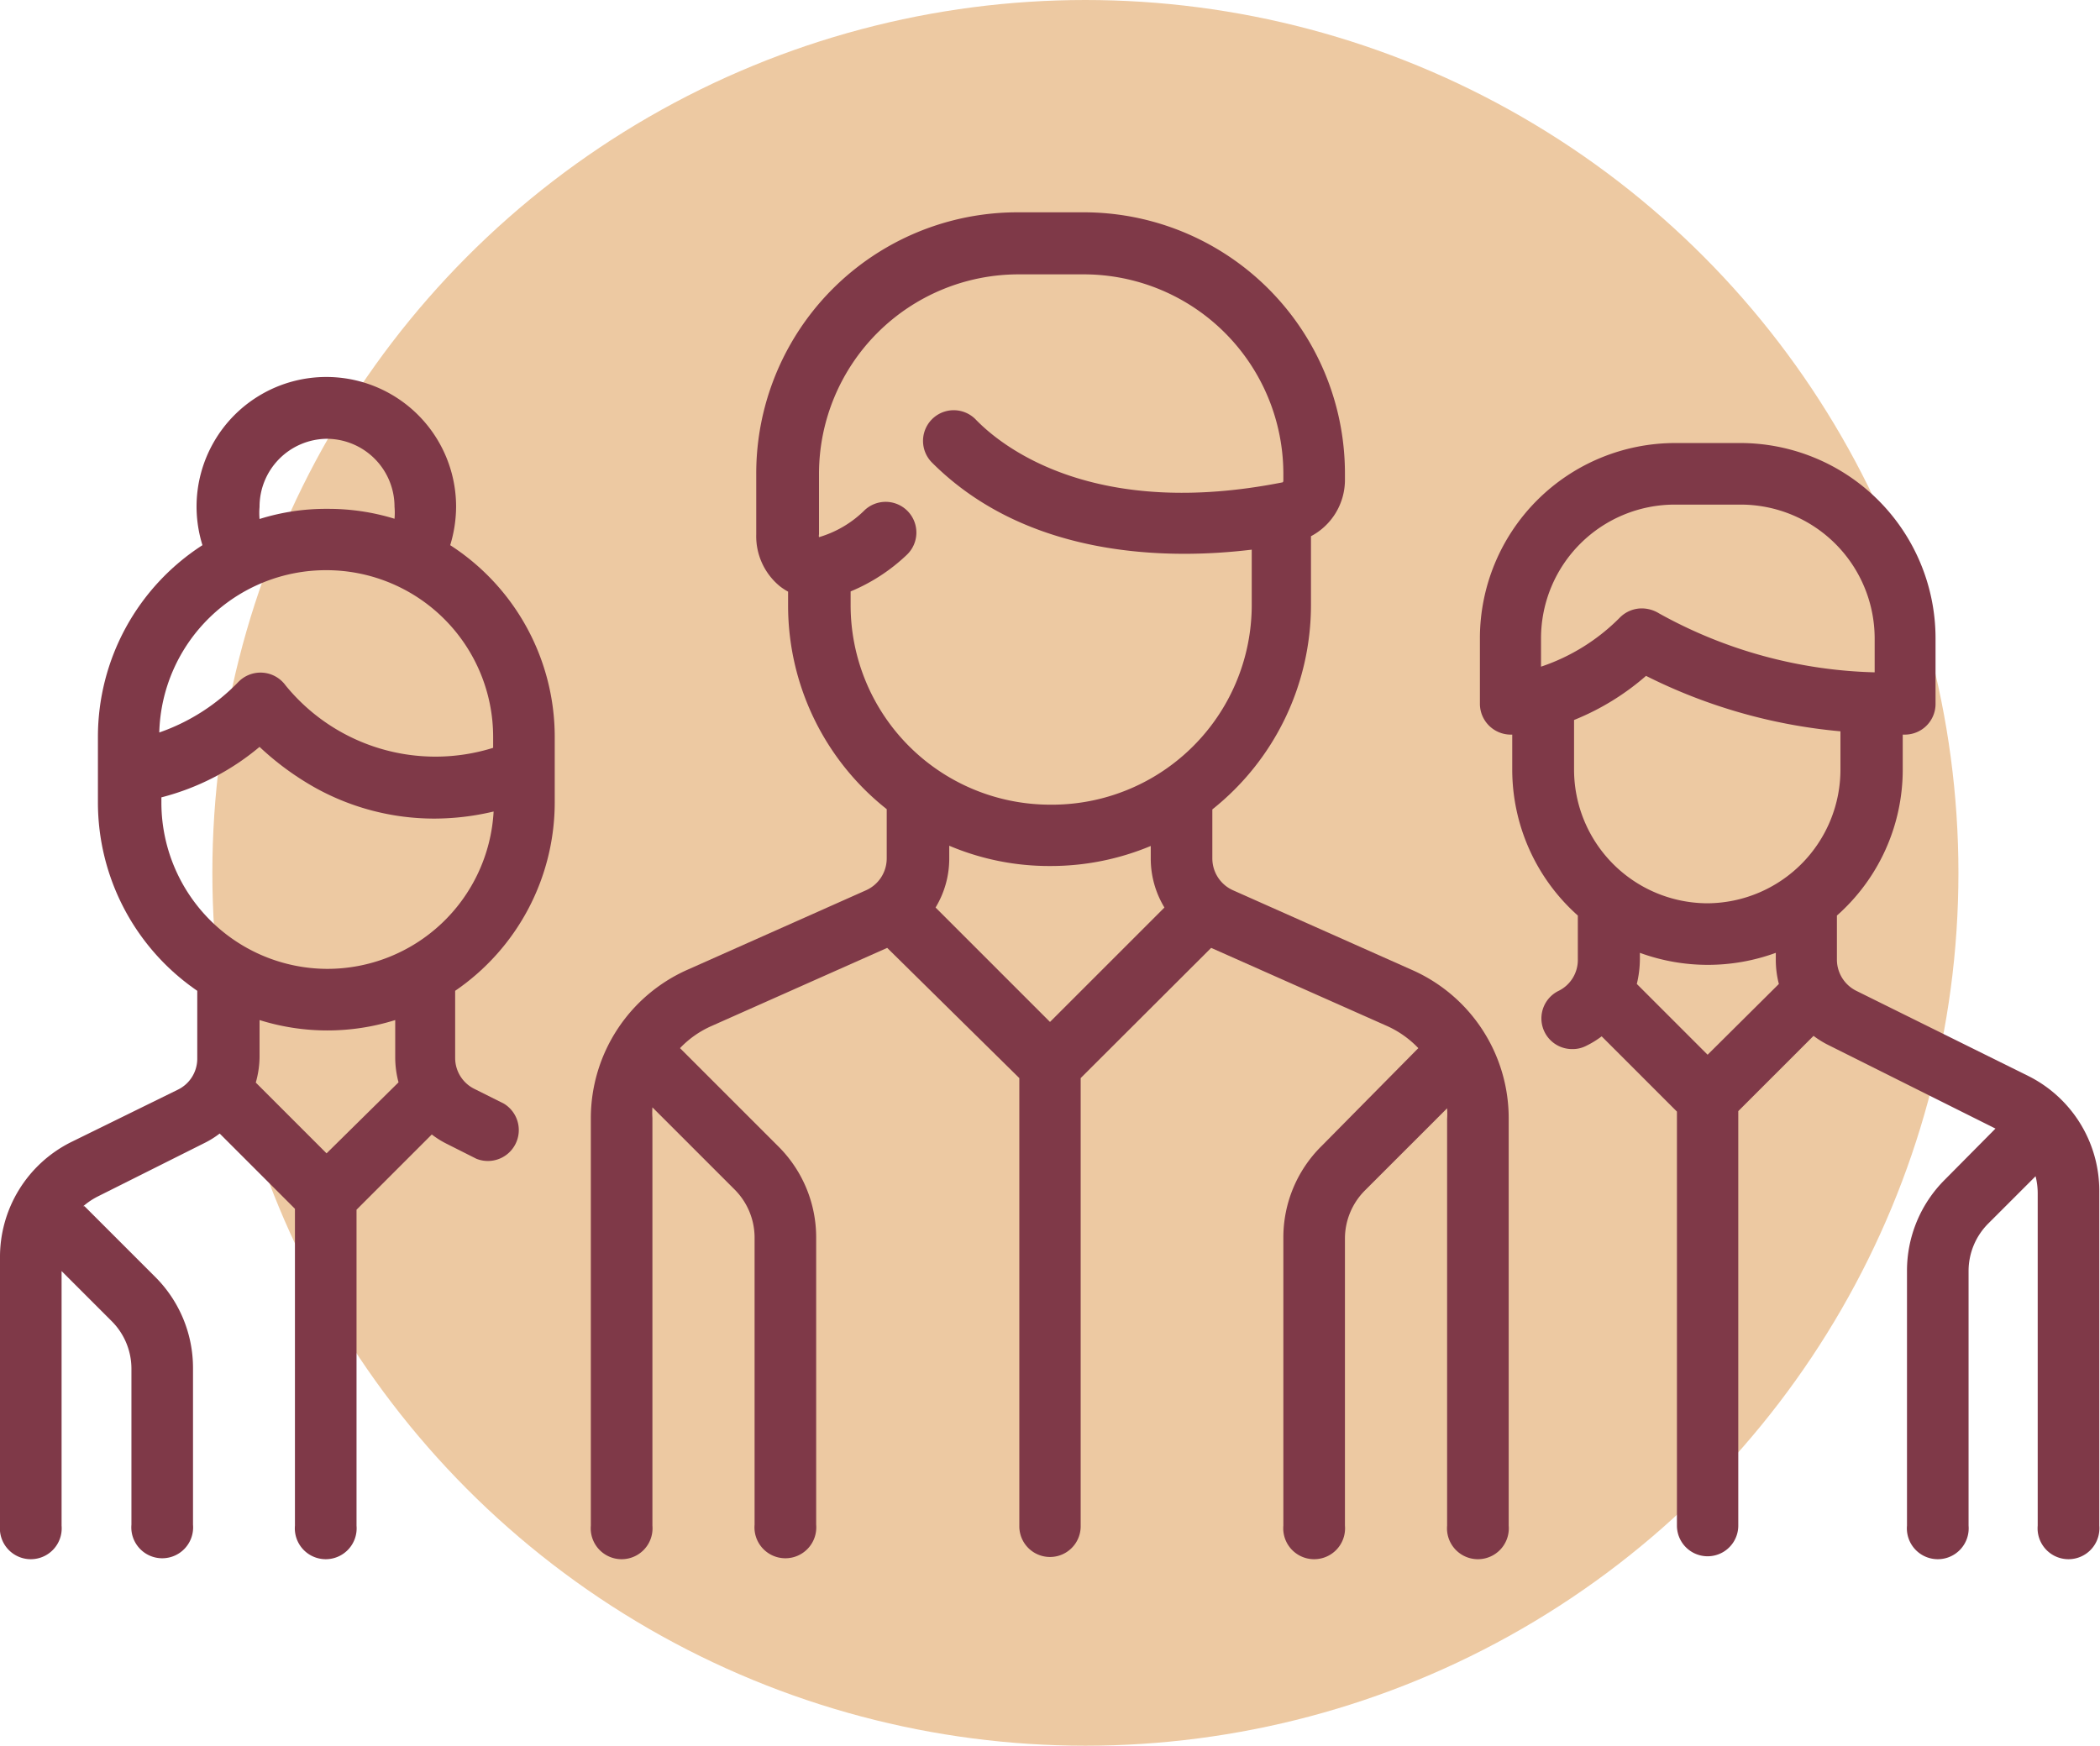
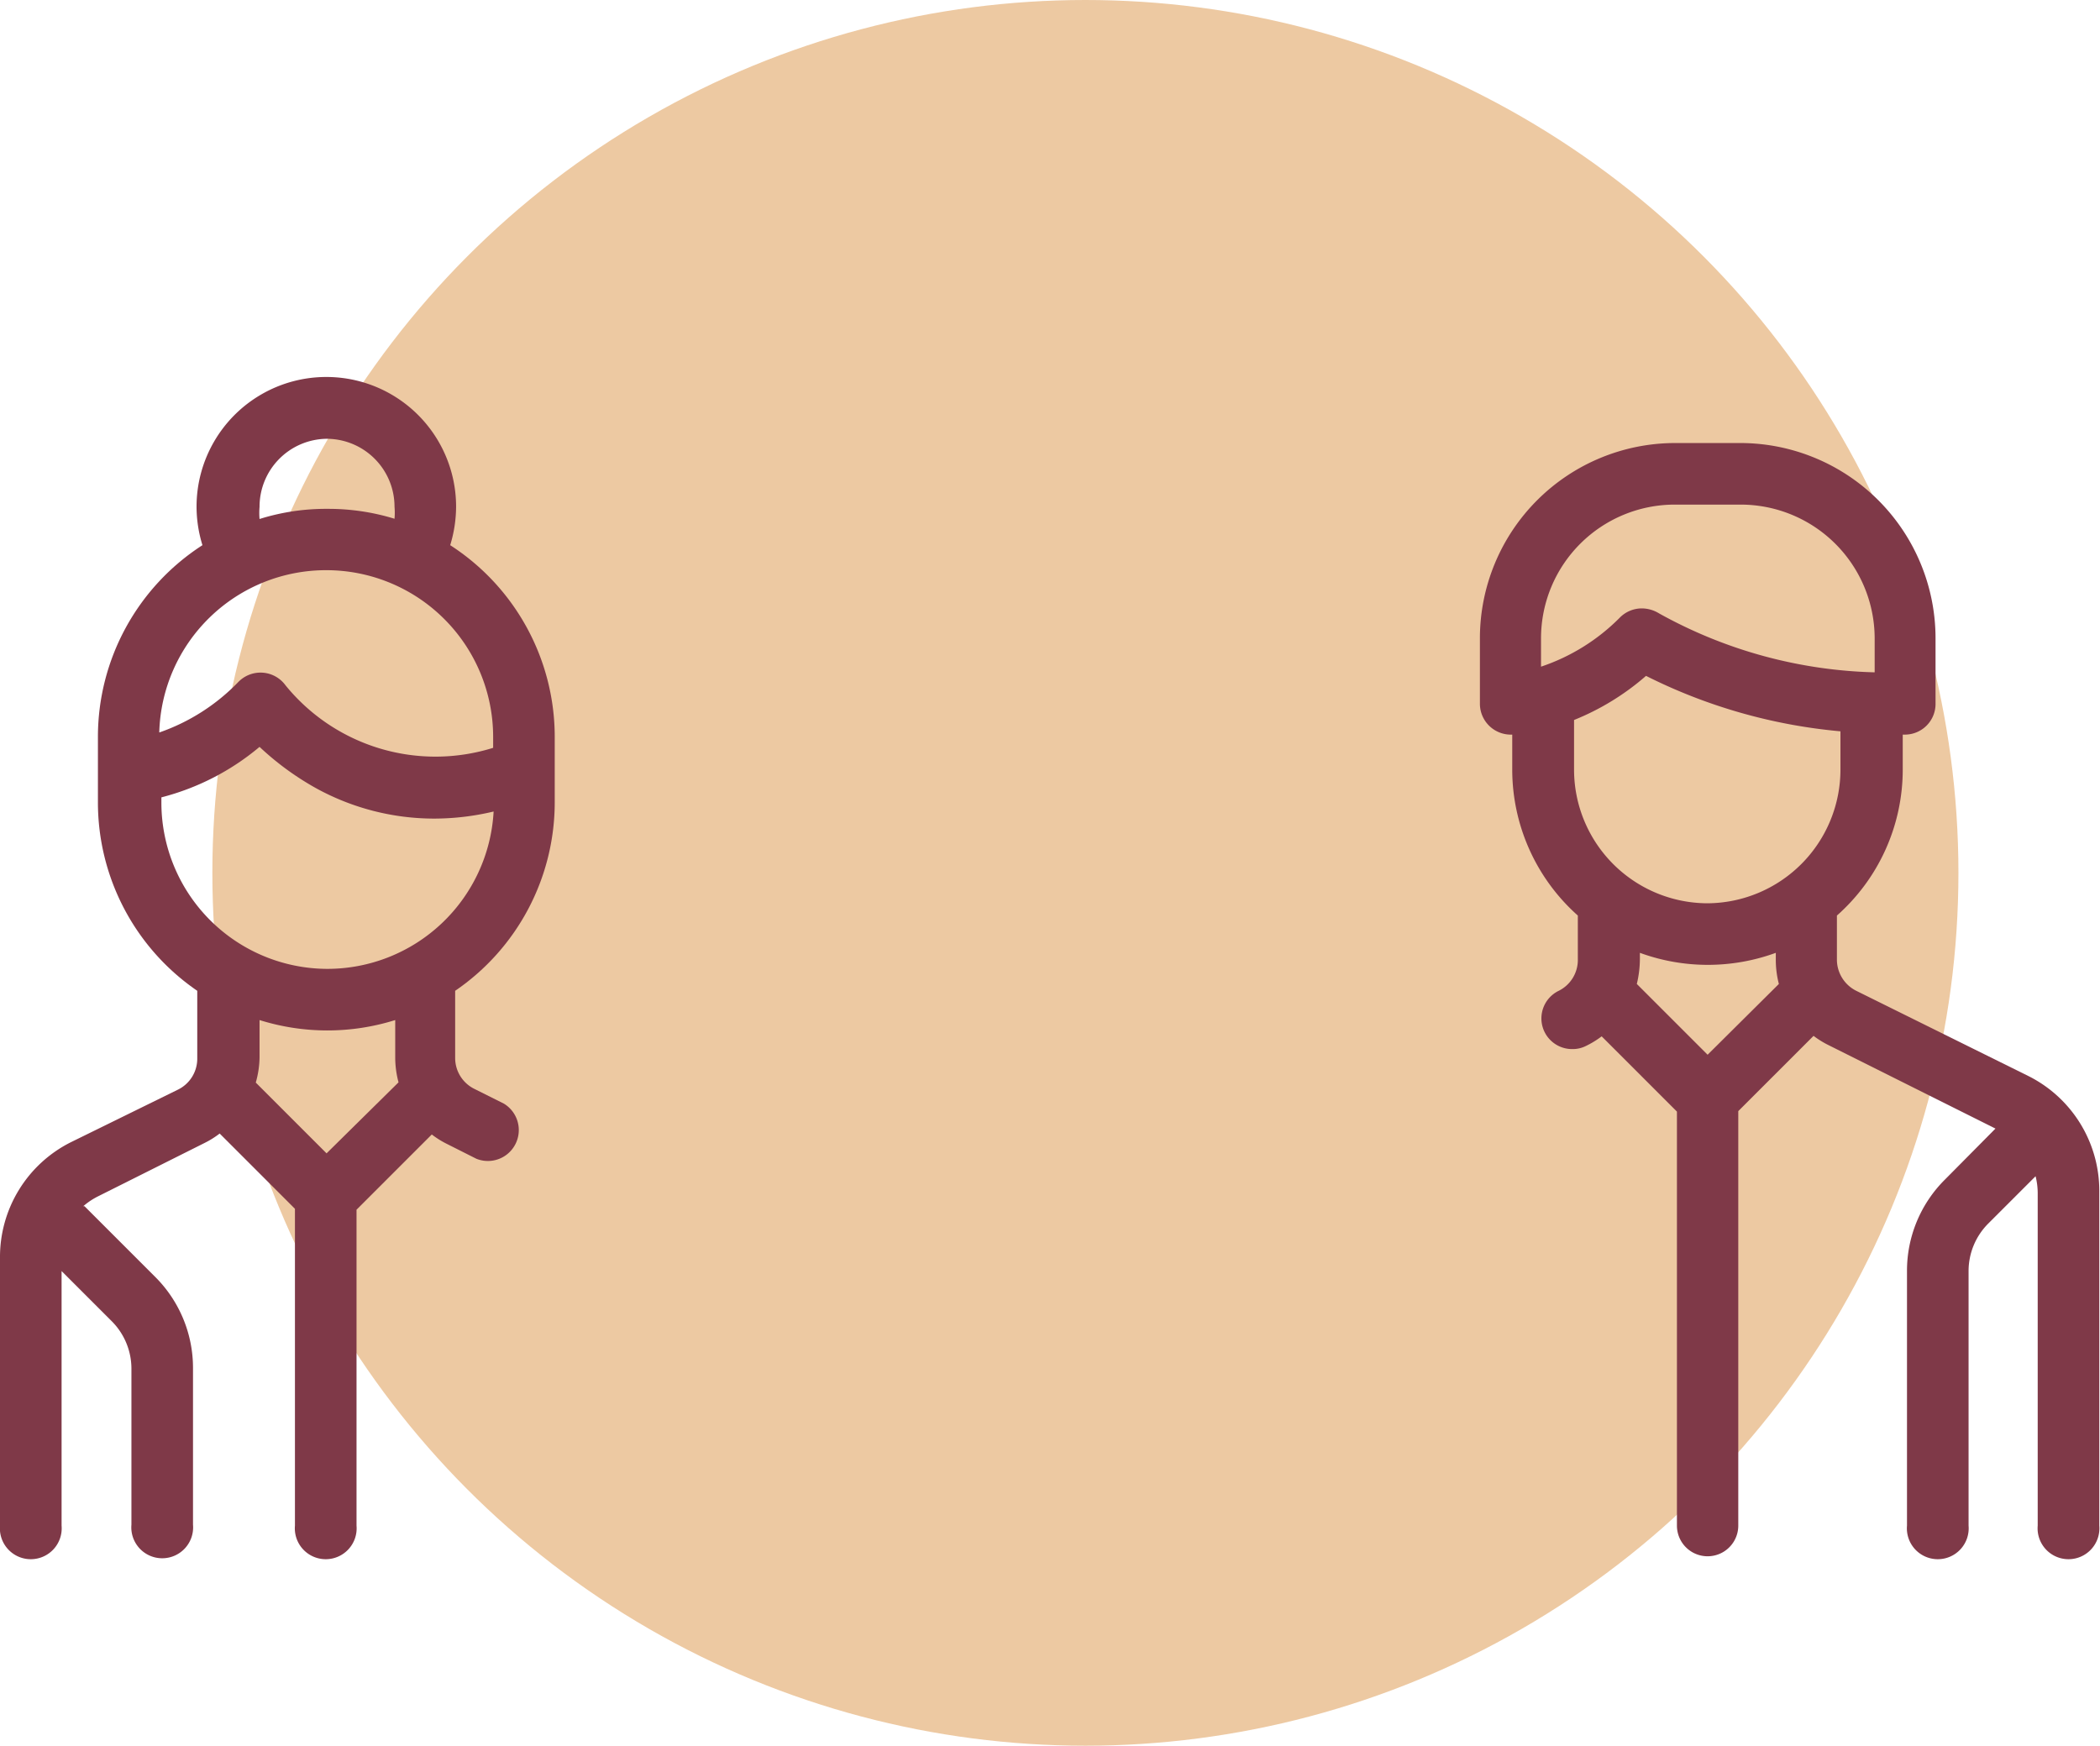
<svg xmlns="http://www.w3.org/2000/svg" id="Capa_1" data-name="Capa 1" viewBox="0 0 89 74">
  <defs>
    <style>.cls-1{fill:#edc9a2;}.cls-2{fill:#7f3948;}</style>
  </defs>
  <circle class="cls-1" cx="46" cy="37" r="37" />
-   <path class="cls-2" d="M59.83,48.11l-7.57-3.37a1.48,1.48,0,0,1-.88-1.35V41.31a11.07,11.07,0,0,0,4.18-8.65V29.73A2.7,2.7,0,0,0,57,27.37v-.29A11.07,11.07,0,0,0,45.89,16H43.11A11.07,11.07,0,0,0,32.05,27.08v2.58a2.74,2.74,0,0,0,1,2.19,2.64,2.64,0,0,0,.35.23v.58a11,11,0,0,0,4.18,8.64v2.09a1.48,1.48,0,0,1-.88,1.35l-7.57,3.37a6.89,6.89,0,0,0-4.09,6.28V71.67a1.31,1.31,0,1,0,2.61,0V54.39a3.4,3.4,0,0,1,0-.45l3.49,3.49a2.89,2.89,0,0,1,.84,2v12.2a1.31,1.31,0,1,0,2.61,0V59.47a5.44,5.44,0,0,0-1.61-3.88l-4.16-4.16a4.15,4.15,0,0,1,1.34-.94l7.44-3.31L43.2,52.7v19a1.3,1.3,0,1,0,2.6,0v-19l5.53-5.52,7.45,3.31a4.22,4.22,0,0,1,1.33.94L56,55.59a5.44,5.44,0,0,0-1.61,3.88v12.2a1.31,1.31,0,1,0,2.61,0V59.47a2.89,2.89,0,0,1,.84-2l3.49-3.49a3.4,3.4,0,0,1,0,.45V71.67a1.31,1.31,0,1,0,2.61,0V54.39A6.87,6.87,0,0,0,59.83,48.11ZM44.5,50.32l-4.85-4.85a4,4,0,0,0,.58-2.08v-.54a10.85,10.85,0,0,0,4.27.86,11,11,0,0,0,4.27-.85v.53a4,4,0,0,0,.58,2.08Zm0-9.21a8.46,8.46,0,0,1-8.45-8.45v-.59a7.75,7.75,0,0,0,2.37-1.54,1.3,1.3,0,0,0-1.77-1.91,4.58,4.58,0,0,1-1.94,1.15h0a.29.29,0,0,1,0-.12V27.08a8.46,8.46,0,0,1,8.45-8.45h2.78a8.46,8.46,0,0,1,8.45,8.45v.29s0,.08-.05.08c-7.81,1.54-11.73-1.36-13-2.68a1.3,1.3,0,1,0-1.84,1.84c4.05,4.05,10,4.12,13.55,3.69v2.36A8.47,8.47,0,0,1,44.5,41.11Z" transform="translate(0 -7)" />
  <path class="cls-2" d="M23.51,41V38.23a9.67,9.67,0,0,0-4.43-8.12,5.65,5.65,0,0,0,.25-1.63,5.49,5.49,0,1,0-11,0,5.55,5.55,0,0,0,.25,1.63,9.67,9.67,0,0,0-4.43,8.12V41A9.68,9.68,0,0,0,8.36,49v2.86a1.46,1.46,0,0,1-.82,1.33L3,55.42a5.44,5.44,0,0,0-3,4.9V71.67a1.31,1.31,0,1,0,2.61,0V60.88L4.73,63a2.85,2.85,0,0,1,.84,2v6.63a1.31,1.31,0,1,0,2.61,0V65a5.45,5.45,0,0,0-1.6-3.87l-3-3-.05,0a3,3,0,0,1,.63-.42l4.51-2.26a3.82,3.82,0,0,0,.64-.4l3.19,3.19V71.67a1.31,1.31,0,1,0,2.61,0V58.28l3.19-3.19a3.82,3.82,0,0,0,.64.4l1.25.63a1.31,1.31,0,0,0,1.16-2.34l-1.24-.62a1.46,1.46,0,0,1-.82-1.32V49A9.68,9.68,0,0,0,23.51,41ZM13.84,25.6a2.88,2.88,0,0,1,2.88,2.88,2.92,2.92,0,0,1,0,.51,9.52,9.52,0,0,0-2.84-.42A9.39,9.39,0,0,0,11,29a2.94,2.94,0,0,1,0-.51A2.88,2.88,0,0,1,13.84,25.6Zm0,5.57a7.07,7.07,0,0,1,7.06,7.06v.47a8.19,8.19,0,0,1-8.8-2.65,1.31,1.31,0,0,0-2-.14,8.55,8.55,0,0,1-3.35,2.14A7.07,7.07,0,0,1,13.84,31.17Zm0,24.72-3-3A4.09,4.09,0,0,0,11,51.83V50.24a9.61,9.61,0,0,0,5.75,0v1.59a4.09,4.09,0,0,0,.14,1.05Zm0-7.82a7.05,7.05,0,0,1-7-7v-.27A10.54,10.54,0,0,0,11,38.66a12,12,0,0,0,2.41,1.76,10.39,10.39,0,0,0,5,1.28,10.92,10.92,0,0,0,2.51-.3A7.06,7.06,0,0,1,13.84,48.07Z" transform="translate(0 -7)" />
  <path class="cls-2" d="M86,52.63,78.67,49a1.48,1.48,0,0,1-.82-1.33V45.81a8.26,8.26,0,0,0,2.79-6.19V38.14h.09a1.3,1.3,0,0,0,1.3-1.3V34.05a8.28,8.28,0,0,0-8.27-8.27H71a8.28,8.28,0,0,0-8.28,8.27v2.79A1.31,1.31,0,0,0,64,38.14h.09v1.48a8.29,8.29,0,0,0,2.78,6.19v1.84A1.46,1.46,0,0,1,66.06,49a1.3,1.3,0,0,0,.59,2.47,1.24,1.24,0,0,0,.58-.14,3.91,3.91,0,0,0,.65-.4l3.19,3.19V71.67a1.3,1.3,0,1,0,2.6,0V54.1l3.19-3.19a3.91,3.91,0,0,0,.65.4l7.06,3.53L82.43,57a5.45,5.45,0,0,0-1.61,3.88V71.67a1.31,1.31,0,1,0,2.61,0V60.86a2.85,2.85,0,0,1,.84-2l2-2a3,3,0,0,1,.09.73V71.67a1.31,1.31,0,1,0,2.61,0V57.53A5.44,5.44,0,0,0,86,52.63ZM65.31,35.26V34.05h0A5.67,5.67,0,0,1,71,28.39h2.78a5.68,5.68,0,0,1,5.67,5.66V35.5A19.79,19.79,0,0,1,70.31,33a1.4,1.4,0,0,0-.73-.21,1.31,1.31,0,0,0-.92.38A8.5,8.5,0,0,1,65.31,35.26Zm7.06,16.45-3-3a4.57,4.57,0,0,0,.13-1.05v-.27a8.39,8.39,0,0,0,5.76,0v.27a4.08,4.08,0,0,0,.13,1.05Zm0-6.42a5.67,5.67,0,0,1-5.66-5.67v-2.1a10.73,10.73,0,0,0,3.05-1.87A22.91,22.91,0,0,0,78,38v1.62A5.67,5.67,0,0,1,72.37,45.29Z" transform="translate(0 -7)" />
</svg>